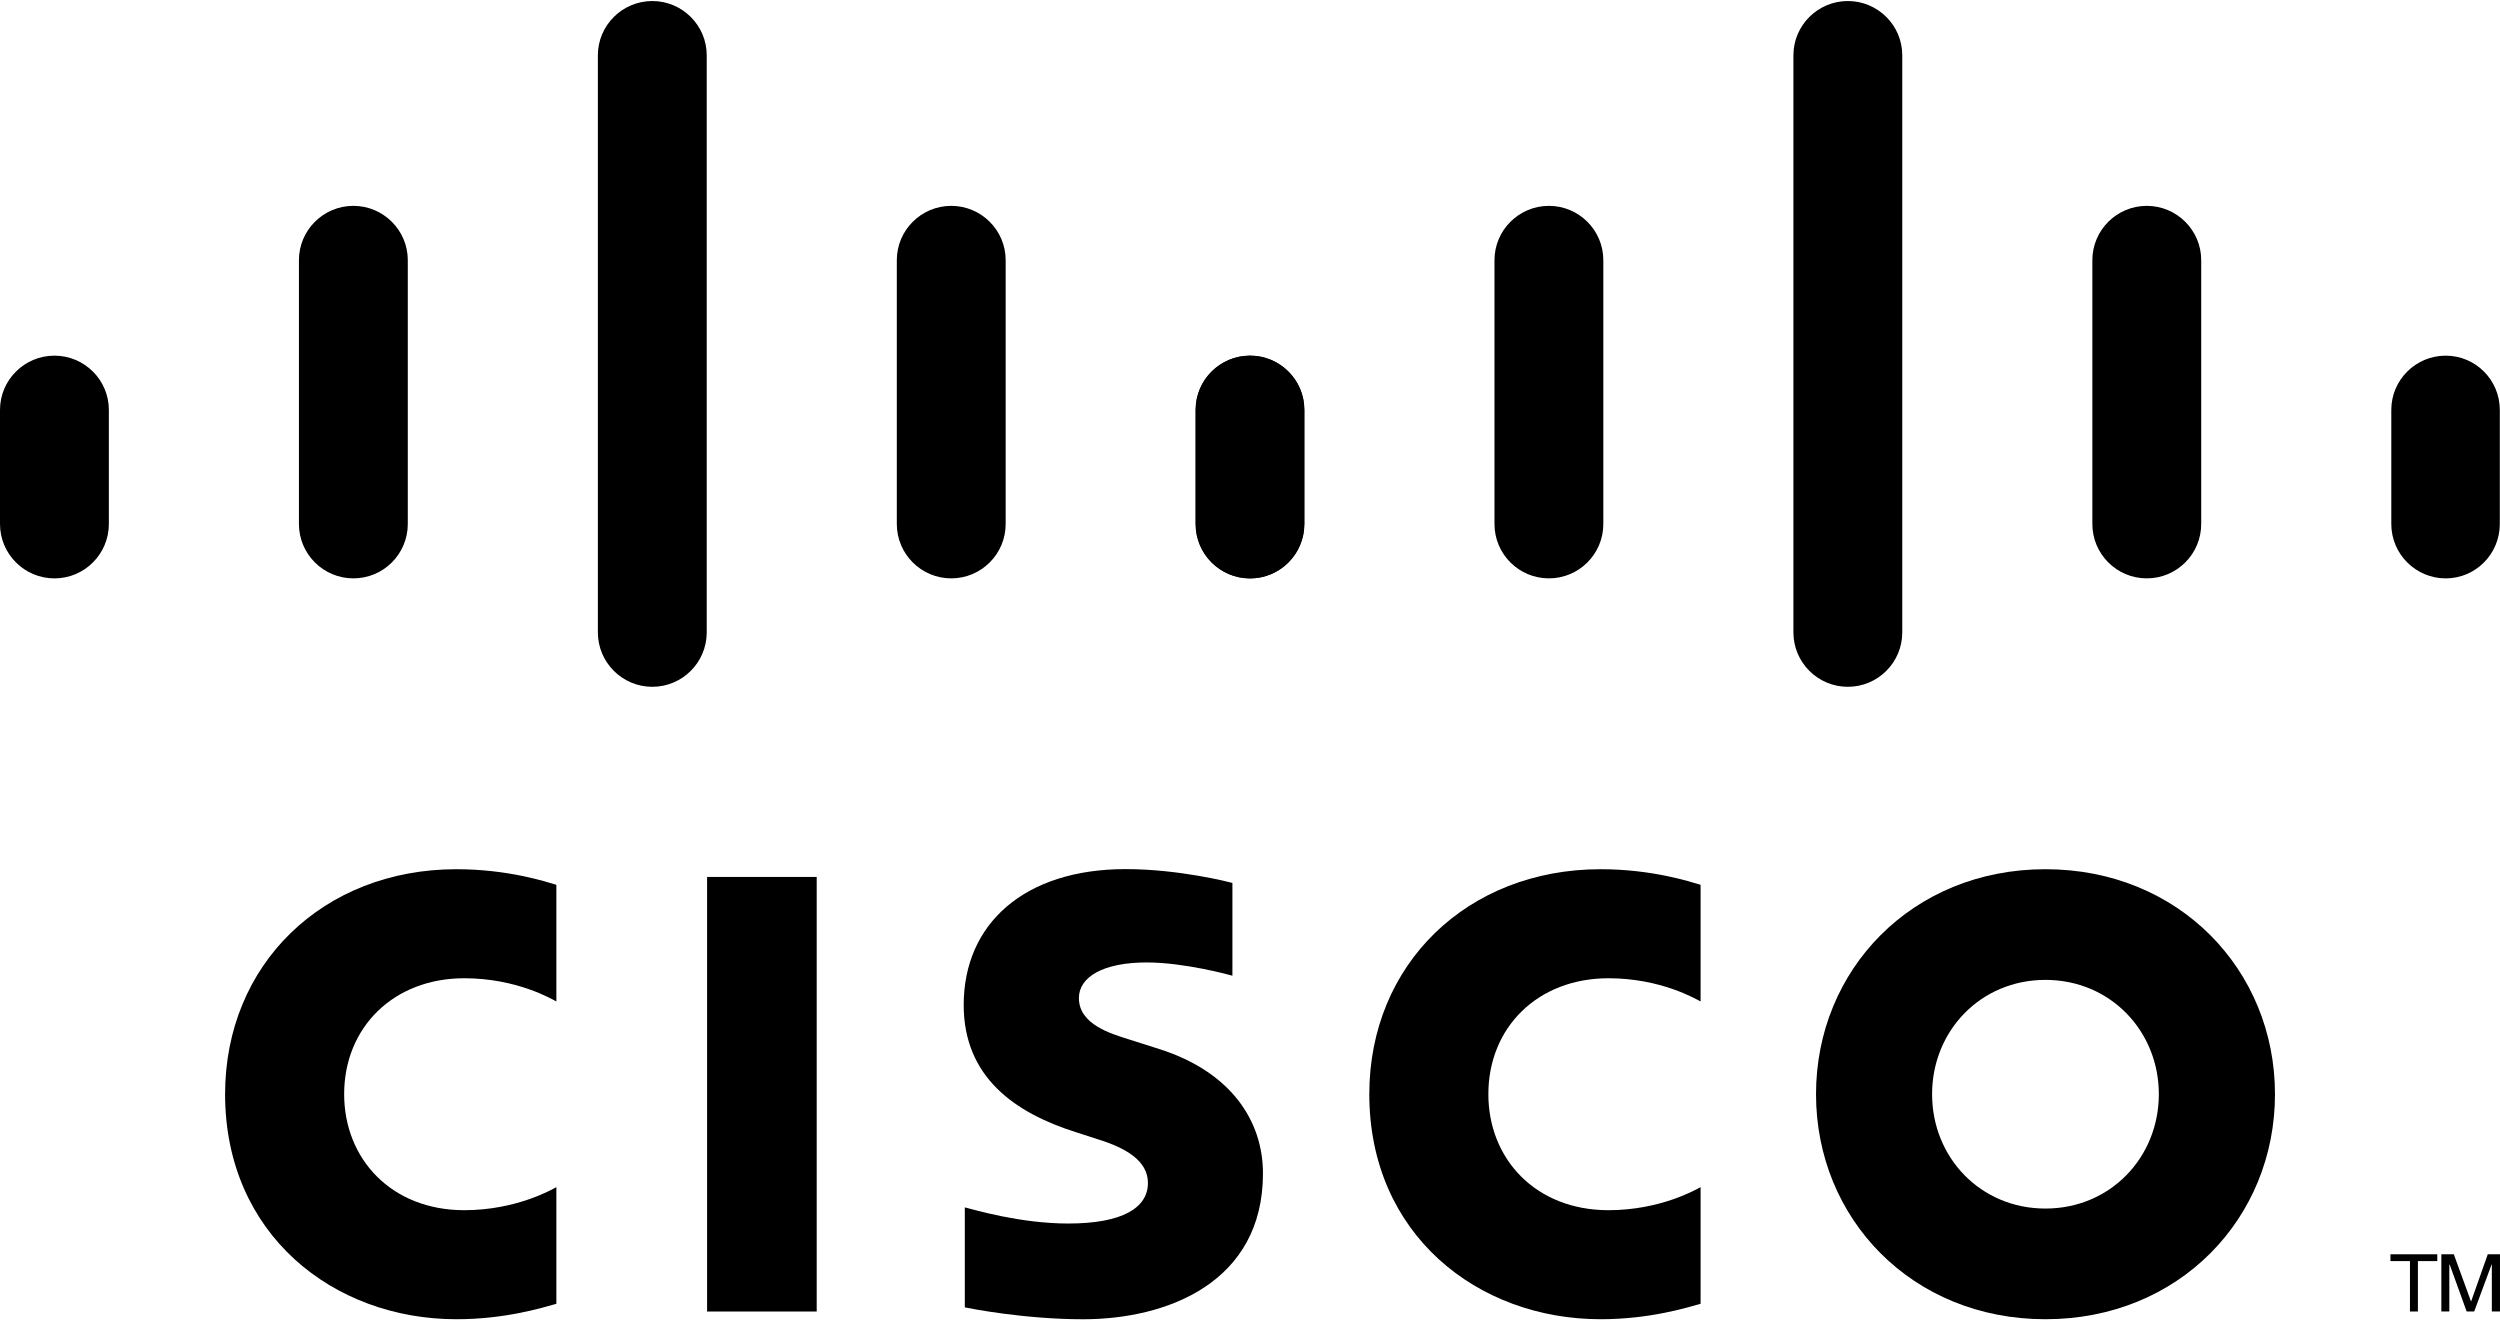
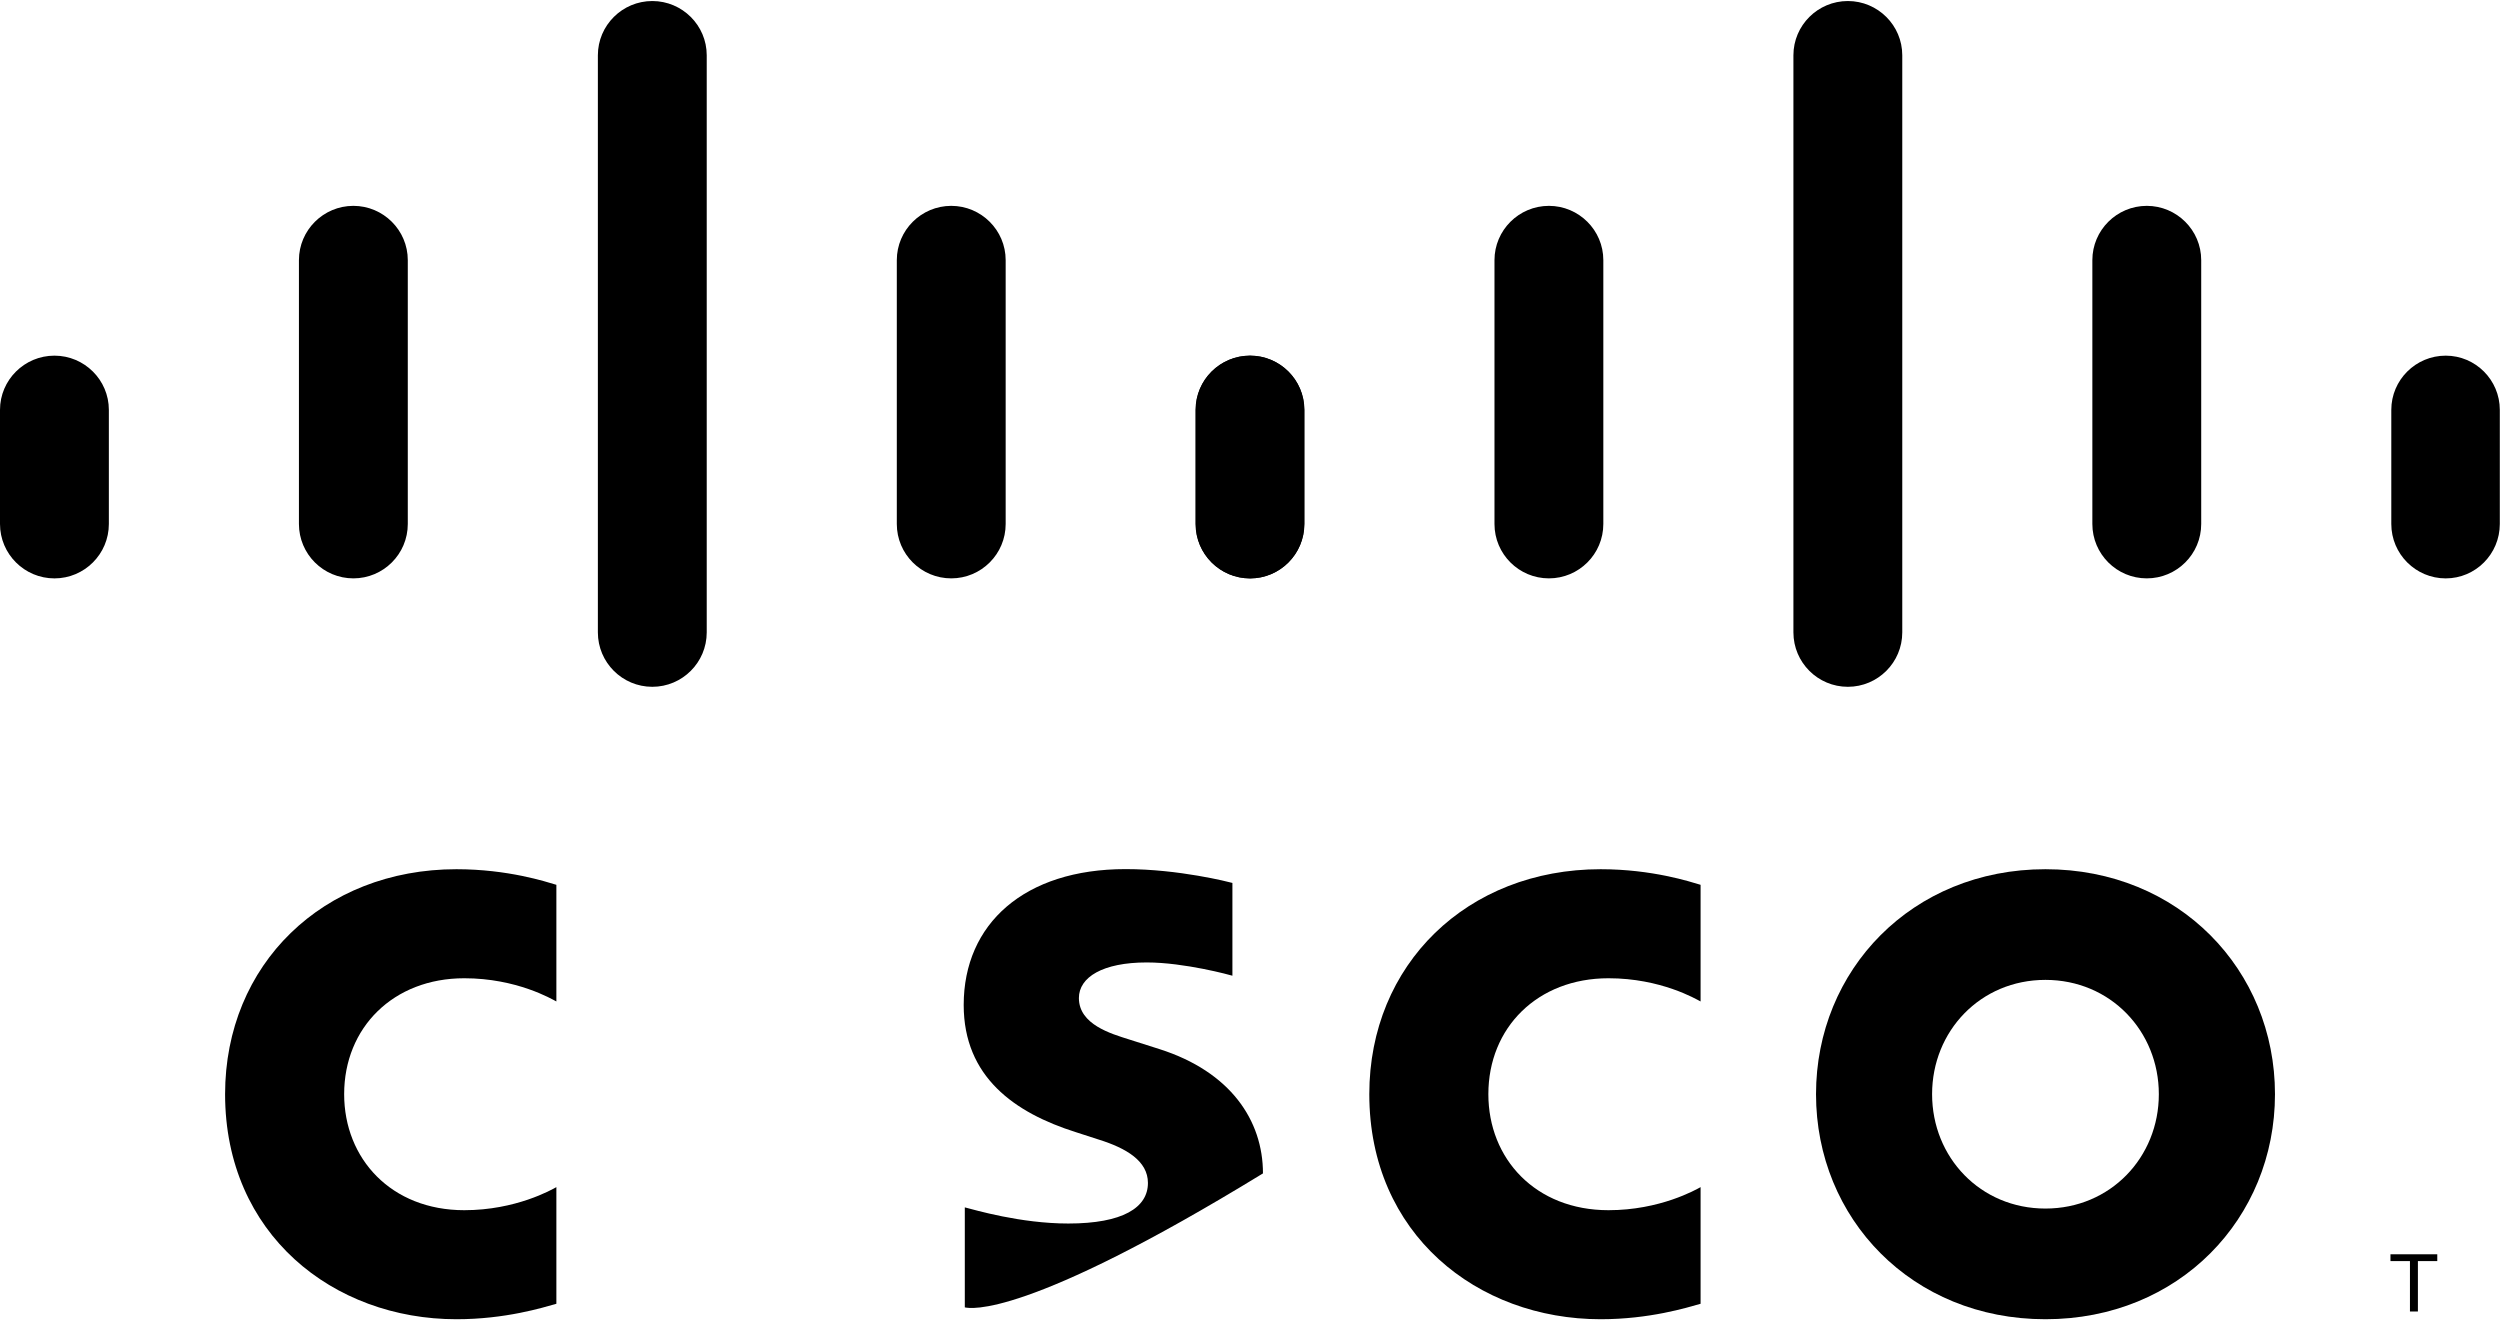
<svg xmlns="http://www.w3.org/2000/svg" width="500" height="264" viewBox="0 0 500 264" fill="none">
  <g clip-path="url(#clip0_973_1728)">
-     <path d="M163.34 175.386H141.417V262.304H163.34V175.386Z" fill="black" />
    <path d="M340.117 200.292C339.235 199.833 332.186 195.651 321.7 195.651C307.499 195.651 297.672 205.523 297.672 218.834C297.672 231.75 307.089 242.039 321.7 242.039C332.006 242.039 339.172 237.947 340.117 237.426V260.755C337.395 261.526 329.915 263.846 320.124 263.846C295.478 263.846 273.86 246.839 273.86 218.834C273.86 192.879 293.443 173.843 320.124 173.843C330.443 173.843 338.054 176.351 340.117 176.963V200.292Z" fill="black" />
    <path d="M111.275 200.292C110.393 199.833 103.344 195.651 92.858 195.651C78.657 195.651 68.831 205.523 68.831 218.834C68.831 231.75 78.247 242.039 92.858 242.039C103.164 242.039 110.331 237.947 111.275 237.426V260.755C108.553 261.526 101.074 263.846 91.282 263.846C66.636 263.846 45.018 246.839 45.018 218.834C45.018 192.879 64.601 173.843 91.282 173.843C101.601 173.843 109.213 176.351 111.275 176.963V200.292Z" fill="black" />
    <path d="M409.086 195.977C396.079 195.977 386.419 206.217 386.419 218.834C386.419 231.478 396.079 241.711 409.086 241.711C422.079 241.711 431.767 231.478 431.767 218.834C431.767 206.217 422.079 195.977 409.086 195.977ZM454.996 218.834C454.996 243.698 435.808 263.846 409.086 263.846C382.364 263.846 363.204 243.698 363.204 218.834C363.204 194.011 382.364 173.843 409.086 173.843C435.808 173.843 454.996 194.011 454.996 218.834Z" fill="black" />
-     <path d="M246.482 195.143C246.155 195.038 236.926 192.489 229.343 192.489C220.558 192.489 215.78 195.434 215.78 199.61C215.78 204.904 222.225 206.752 225.829 207.891L231.878 209.815C246.107 214.345 252.593 224.092 252.593 234.68C252.593 256.516 233.398 263.852 216.621 263.852C204.961 263.852 194.037 261.705 192.961 261.476V241.475C194.892 241.961 204.086 244.705 213.662 244.705C224.572 244.705 229.586 241.516 229.586 236.591C229.586 232.186 225.246 229.643 219.808 227.934C218.482 227.489 216.489 226.864 215.128 226.42C202.919 222.557 192.739 215.38 192.739 200.992C192.739 184.735 204.905 173.821 225.114 173.821C235.787 173.821 245.829 176.412 246.482 176.586V195.143Z" fill="black" />
+     <path d="M246.482 195.143C246.155 195.038 236.926 192.489 229.343 192.489C220.558 192.489 215.78 195.434 215.78 199.61C215.78 204.904 222.225 206.752 225.829 207.891L231.878 209.815C246.107 214.345 252.593 224.092 252.593 234.68C204.961 263.852 194.037 261.705 192.961 261.476V241.475C194.892 241.961 204.086 244.705 213.662 244.705C224.572 244.705 229.586 241.516 229.586 236.591C229.586 232.186 225.246 229.643 219.808 227.934C218.482 227.489 216.489 226.864 215.128 226.42C202.919 222.557 192.739 215.38 192.739 200.992C192.739 184.735 204.905 173.821 225.114 173.821C235.787 173.821 245.829 176.412 246.482 176.586V195.143Z" fill="black" />
    <path d="M21.771 81.976C21.771 75.988 16.882 71.131 10.889 71.131C4.896 71.131 0 75.988 0 81.976V104.791C0 110.815 4.896 115.678 10.889 115.678C16.882 115.678 21.771 110.815 21.771 104.791V81.976Z" fill="black" />
    <path d="M81.558 52.029C81.558 46.041 76.669 41.171 70.676 41.171C64.676 41.171 59.787 46.041 59.787 52.029V104.795C59.787 110.818 64.676 115.674 70.676 115.674C76.669 115.674 81.558 110.818 81.558 104.795V52.029Z" fill="black" />
    <path d="M141.345 11.057C141.345 5.069 136.456 0.206 130.463 0.206C124.463 0.206 119.574 5.069 119.574 11.057V126.474C119.574 132.497 124.463 137.361 130.463 137.361C136.456 137.361 141.345 132.497 141.345 126.474V11.057Z" fill="black" />
    <path d="M201.133 52.029C201.133 46.041 196.244 41.171 190.251 41.171C184.251 41.171 179.362 46.041 179.362 52.029V104.795C179.362 110.818 184.251 115.674 190.251 115.674C196.244 115.674 201.133 110.818 201.133 104.795V52.029Z" fill="black" />
    <path d="M260.852 81.976C260.852 75.988 255.998 71.131 250.033 71.131C244.04 71.131 239.151 75.988 239.151 81.976V104.791C239.151 110.815 244.04 115.678 250.033 115.678C255.998 115.678 260.852 110.815 260.852 104.791V81.976Z" fill="black" />
    <path d="M260.88 81.976C260.88 75.988 255.991 71.131 249.998 71.131C244.005 71.131 239.109 75.988 239.109 81.976V104.791C239.109 110.815 244.005 115.678 249.998 115.678C255.991 115.678 260.88 110.815 260.88 104.791V81.976Z" fill="black" />
    <path d="M320.666 52.029C320.666 46.041 315.777 41.171 309.784 41.171C303.784 41.171 298.896 46.041 298.896 52.029V104.795C298.896 110.818 303.784 115.674 309.784 115.674C315.777 115.674 320.666 110.818 320.666 104.795V52.029Z" fill="black" />
    <path d="M380.454 11.057C380.454 5.069 375.565 0.206 369.572 0.206C363.572 0.206 358.683 5.069 358.683 11.057V126.474C358.683 132.497 363.572 137.361 369.572 137.361C375.565 137.361 380.454 132.497 380.454 126.474V11.057Z" fill="black" />
    <path d="M440.242 52.029C440.242 46.041 435.353 41.171 429.36 41.171C423.36 41.171 418.471 46.041 418.471 52.029V104.795C418.471 110.818 423.36 115.674 429.36 115.674C435.353 115.674 440.242 110.818 440.242 104.795V52.029Z" fill="black" />
    <path d="M499.961 81.976C499.961 75.988 495.107 71.131 489.142 71.131C483.149 71.131 478.26 75.988 478.26 81.976V104.791C478.26 110.815 483.149 115.678 489.142 115.678C495.107 115.678 499.961 110.815 499.961 104.791V81.976Z" fill="black" />
    <path d="M487.455 250.857V252.219H483.58V262.299H481.99V252.219H478.094V250.857H487.455Z" fill="black" />
-     <path d="M488.269 250.857H490.762L494.185 260.243H494.241L497.553 250.857H499.998V262.299H498.366V252.92H498.31L494.838 262.299H493.331L489.942 252.92H489.866V262.299H488.269V250.857Z" fill="black" />
  </g>
  <defs>
    <clipPath id="clip0_973_1728">
      <rect width="500" height="264" fill="white" />
    </clipPath>
  </defs>
</svg>